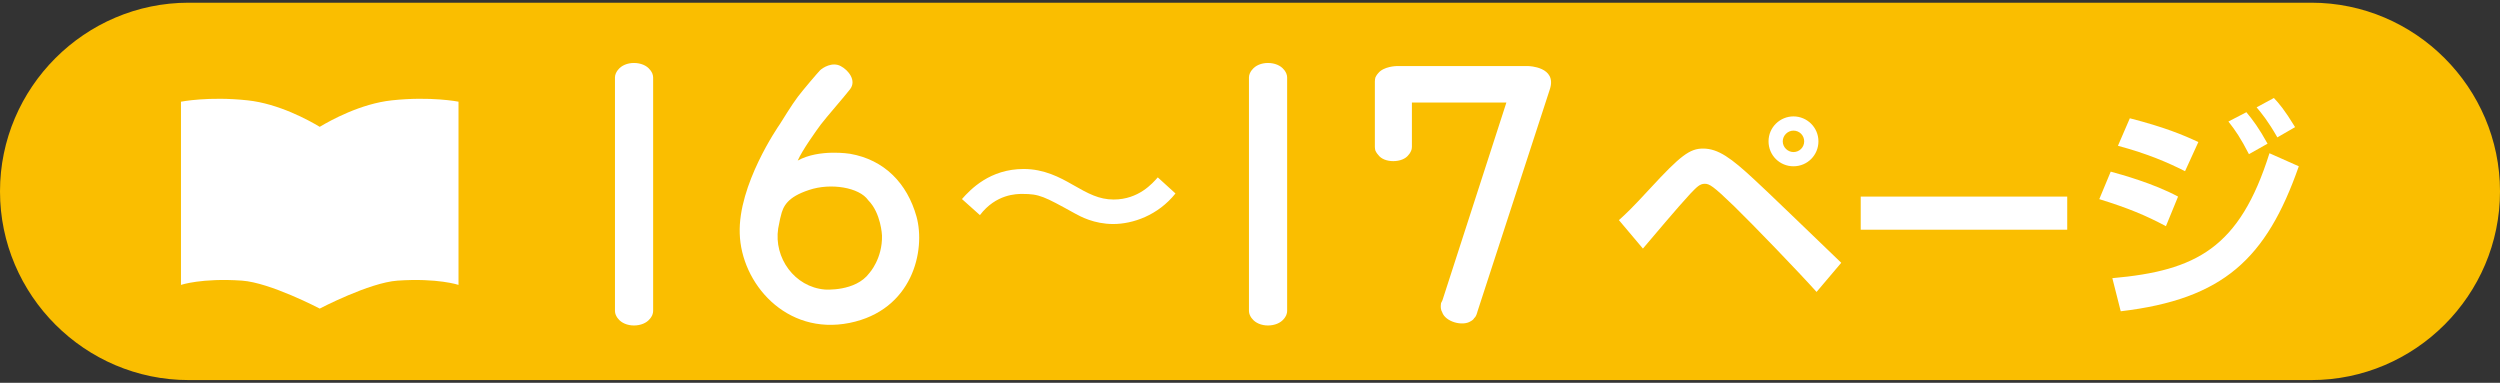
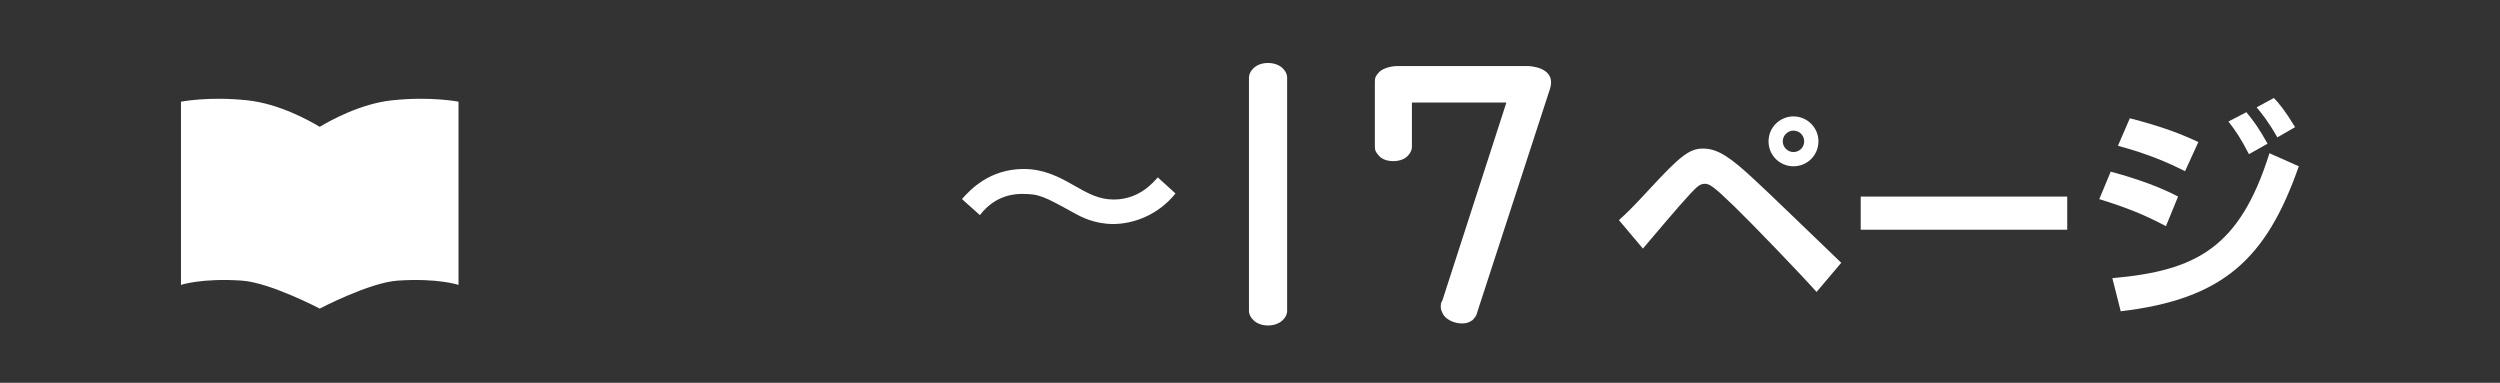
<svg xmlns="http://www.w3.org/2000/svg" version="1.1" id="レイヤー_1" x="0px" y="0px" width="209px" height="32px" viewBox="0 0 209 32" enable-background="new 0 0 209 32" xml:space="preserve">
  <rect x="0" y="0" width="209" height="32" fill="#333333" stroke="none" />
  <g>
-     <path fill="#FABE00" d="M209,16.001c0,8.676-7.098,15.773-15.773,15.773H15.773C7.098,31.774,0,24.677,0,16.001V16   C0,7.324,7.098,0.226,15.773,0.226h177.453C201.902,0.226,209,7.324,209,16.001L209,16.001z" />
-   </g>
+     </g>
  <g>
-     <path fill="#FFFFFF" d="M54.533,26.335c-0.024,0.046-0.095,0.212-0.215,0.332c-0.258,0.33-0.755,0.543-1.323,0.543   c-0.543,0-1.041-0.213-1.301-0.543c-0.117-0.12-0.188-0.286-0.212-0.332c-0.046-0.119-0.071-0.213-0.071-0.331V6.471   c0-0.118,0.024-0.213,0.071-0.332c0.024-0.047,0.095-0.212,0.212-0.331c0.261-0.331,0.758-0.544,1.301-0.544   c0.568,0,1.065,0.213,1.323,0.544c0.12,0.118,0.19,0.284,0.215,0.331c0.046,0.118,0.07,0.236,0.07,0.332v19.533   C54.604,26.099,54.579,26.216,54.533,26.335z" />
-     <path fill="#FFFFFF" d="M71.018,26.997c-5.323,1.063-9.059-3.336-9.176-7.474c-0.144-4.066,3.193-8.914,3.358-9.15   c0.117-0.189,1.038-1.679,1.489-2.27c0.426-0.568,1.679-2.034,1.866-2.224c0.215-0.212,1.019-0.733,1.728-0.354   c0.639,0.332,1.348,1.207,0.78,1.939c-0.473,0.615-1.986,2.341-2.434,2.933c-0.356,0.473-1.587,2.199-1.94,3.027   c1.796-0.994,4.374-0.568,4.374-0.568c2.861,0.497,4.777,2.46,5.557,5.25C77.4,20.943,76.289,25.933,71.018,26.997z M72.577,16.733   c-0.734-1.063-3.122-1.466-4.942-0.851c-1.796,0.591-2.176,1.348-2.364,2.199c0,0-0.071,0.213-0.215,1.018   c-0.377,2.459,1.372,4.894,3.902,5.106c0.024,0,2.554,0.189,3.714-1.37c0,0,1.111-1.207,1.062-3.146   C73.734,19.689,73.664,17.822,72.577,16.733z" />
    <path fill="#FFFFFF" d="M98.27,16.174c-1.461,1.831-3.567,2.554-5.203,2.554c-1.617,0-2.766-0.645-3.195-0.878   c-2.611-1.442-2.98-1.637-4.404-1.637c-0.467,0-2.201,0-3.546,1.772l-1.502-1.344c0.723-0.819,2.339-2.514,5.165-2.514   c1.696,0,3.021,0.701,4.073,1.306c1.326,0.76,2.223,1.247,3.448,1.247c2.087,0,3.255-1.364,3.685-1.852L98.27,16.174z" />
    <path fill="#FFFFFF" d="M107.535,26.335c-0.024,0.046-0.095,0.212-0.212,0.332c-0.261,0.33-0.758,0.543-1.326,0.543   c-0.543,0-1.041-0.213-1.299-0.543c-0.12-0.12-0.19-0.286-0.214-0.332c-0.046-0.119-0.071-0.213-0.071-0.331V6.471   c0-0.118,0.024-0.213,0.071-0.332c0.024-0.047,0.095-0.212,0.214-0.331c0.258-0.331,0.755-0.544,1.299-0.544   c0.568,0,1.065,0.213,1.326,0.544c0.117,0.118,0.188,0.284,0.212,0.331c0.049,0.118,0.07,0.236,0.07,0.332v19.533   C107.605,26.099,107.584,26.216,107.535,26.335z" />
    <path fill="#FFFFFF" d="M123.522,26.028c-0.046,0.164-0.117,0.448-0.283,0.566c-0.024,0.072-0.142,0.188-0.285,0.26   c-0.685,0.449-2.128,0.049-2.389-0.756c-0.117-0.19-0.117-0.427-0.117-0.427c0-0.07,0-0.188,0.024-0.331l0.117-0.236l5.345-16.529   h-7.898v3.713c0,0.118-0.024,0.236-0.071,0.331c-0.024,0.048-0.095,0.213-0.212,0.331c-0.236,0.331-0.733,0.521-1.277,0.521   s-1.019-0.189-1.255-0.521c-0.142-0.142-0.236-0.354-0.236-0.354c-0.022-0.071-0.046-0.189-0.046-0.307V6.802   c0-0.142,0.024-0.236,0.046-0.331c0,0,0.095-0.213,0.236-0.355c0.451-0.567,1.513-0.591,1.513-0.591h11.045   c0,0,2.388,0.048,1.796,1.916L123.522,26.028z" />
    <path fill="#FFFFFF" d="M135.342,18.402c0.603-0.545,0.991-0.896,2.61-2.649c2.533-2.748,3.313-3.333,4.424-3.333   c1.267,0,2.355,0.799,4.266,2.573c0.761,0.682,4.853,4.638,7.287,6.976l-2.064,2.436c-1.538-1.714-5.279-5.593-6.898-7.171   c-1.772-1.714-2.065-1.87-2.454-1.87c-0.41,0-0.663,0.272-1.209,0.838c-1.032,1.11-3.176,3.663-3.956,4.579L135.342,18.402z    M152.021,11.816c0,1.15-0.916,2.085-2.087,2.085c-1.149,0-2.084-0.916-2.084-2.085c0-1.188,0.973-2.085,2.084-2.085   C151.065,9.731,152.021,10.647,152.021,11.816z M149.038,11.816c0,0.507,0.43,0.896,0.896,0.896c0.489,0,0.896-0.39,0.896-0.896   c0-0.487-0.388-0.896-0.896-0.896C149.448,10.92,149.038,11.33,149.038,11.816z" />
    <path fill="#FFFFFF" d="M172.82,16.435v2.769h-17.264v-2.769H172.82z" />
    <path fill="#FFFFFF" d="M181.072,18.909c-1.674-0.896-3.176-1.52-5.572-2.261l0.956-2.299c0.856,0.234,3.565,0.975,5.63,2.085   L181.072,18.909z M176.592,23.255c7.016-0.623,10.641-2.515,13.135-10.444l2.453,1.091c-2.709,7.736-6.312,11.107-14.887,12.121   L176.592,23.255z M182.67,14.311c-1.439-0.721-3.078-1.442-5.61-2.124l0.994-2.299c2.883,0.741,4.442,1.384,5.728,1.988   L182.67,14.311z M188.012,12.889c-0.682-1.326-1.13-1.988-1.717-2.729l1.502-0.78c0.565,0.682,1.033,1.306,1.771,2.631   L188.012,12.889z M190.387,11.485c-0.777-1.364-1.285-1.968-1.733-2.513l1.442-0.78c0.41,0.429,0.896,0.994,1.774,2.436   L190.387,11.485z" />
  </g>
  <path fill="#FFFFFF" d="M32.761,8.388c-2.606,0.277-5.131,1.675-6.032,2.215c-0.899-0.541-3.427-1.938-6.033-2.215  c-3.248-0.349-5.567,0.114-5.567,0.114v15.315c0,0,1.73-0.588,5.096-0.357c2.361,0.164,6.504,2.338,6.504,2.338  s4.145-2.174,6.506-2.338c3.362-0.23,5.096,0.357,5.096,0.357V8.501C38.331,8.501,36.008,8.039,32.761,8.388" />
</svg>